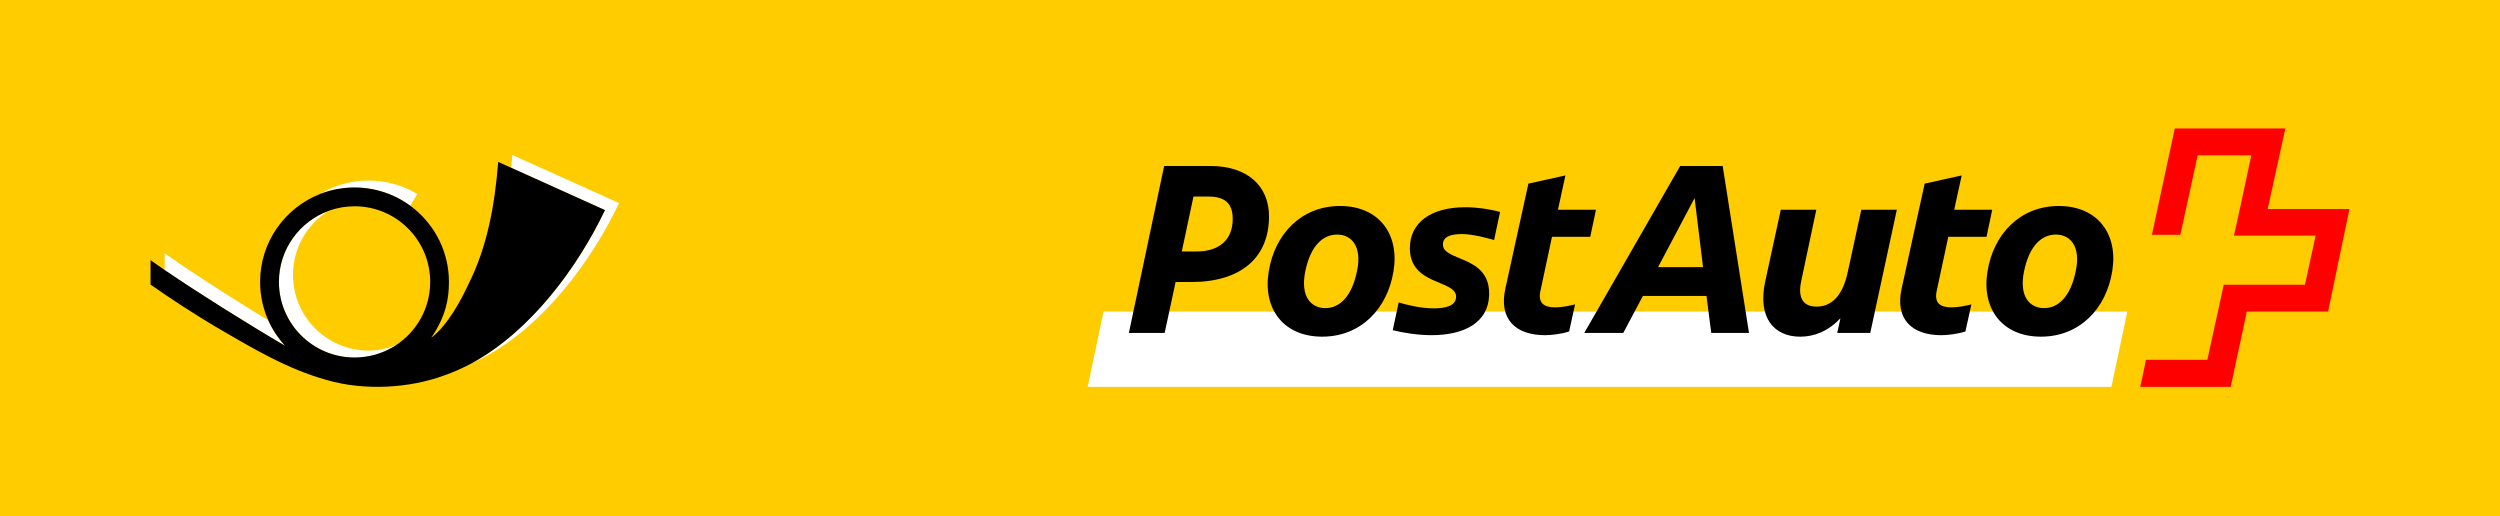
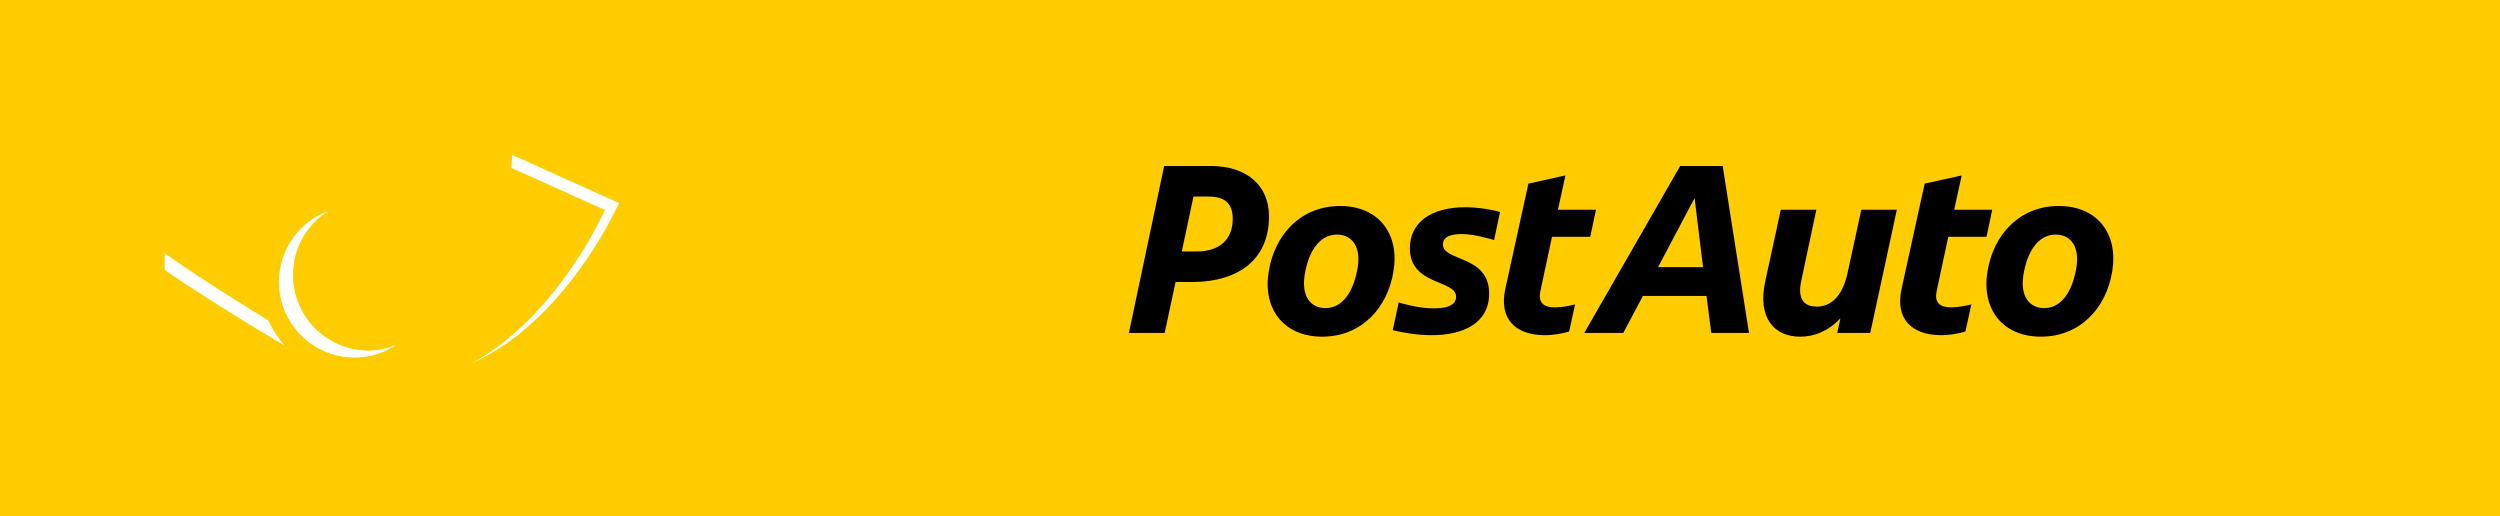
<svg xmlns="http://www.w3.org/2000/svg" version="1.1" id="logo_postauto" x="0px" y="0px" viewBox="0 0 226.196 46.725" style="enable-background:new 0 0 226.196 46.725;" xml:space="preserve">
  <g>
    <rect style="fill:#FFCC00;" width="226.196" height="46.725" />
-     <polygon style="fill:#FFFFFF;" points="191.039,35.002 192.477,28.19 99.847,28.19 98.408,35.002  " />
-     <path style="fill:#FF0000;" d="M205.178,18.908c0,0,1.574-7.216,1.597-7.284H196.77c0,0.045-2.067,9.576-2.067,9.622   c0.023,0,2.564,0,2.564,0c0.021,0,1.572-7.193,1.572-7.193h4.855c0,0-1.527,7.216-1.573,7.261c0.046,0,7.396,0,7.396,0l-0.967,4.45   c0,0-7.328,0-7.351,0c0,0.046-1.483,6.788-1.483,6.788s-5.508,0-5.553,0c0,0.023-0.494,2.429-0.517,2.451h8.183   c0-0.022,1.461-6.813,1.461-6.813s7.306,0,7.35,0c0-0.021,1.934-9.237,1.934-9.282H205.178z" />
    <path d="M106.927,22.752l1.056-4.969h1.35c1.483,0,2.202,0.607,2.202,2.023c0,1.822-1.147,2.945-3.259,2.945H106.927z    M106.365,25.517h1.417c4.518,0,7.036-2.226,7.036-5.935c0-2.766-1.956-4.564-5.305-4.564h-4.182l-3.191,15.105h3.237   L106.365,25.517z M119.921,27.877c-1.281,0-2.293-1.012-1.821-3.327c0.472-2.315,1.595-3.327,2.878-3.327   c1.279,0,2.293,1.033,1.798,3.327C122.304,26.842,121.201,27.877,119.921,27.877L119.921,27.877z M119.628,30.461   c3.53,0,5.912-2.563,6.452-5.911c0.563-3.35-1.304-5.912-4.833-5.912c-3.529,0-5.912,2.562-6.452,5.912   C114.232,27.899,116.099,30.461,119.628,30.461L119.628,30.461z M131.745,26.842c0,0.9-1.102,1.057-2.025,1.057   c-1.166,0-2.471-0.314-3.169-0.54l-0.538,2.518c1.01,0.246,2.293,0.449,3.506,0.449c2.878,0,5.216-1.078,5.216-3.776   c0-3.484-4.182-2.878-4.182-4.428c0-0.697,0.674-0.944,1.73-0.944c1.013,0,2.428,0.405,2.9,0.54l0.54-2.54   c-0.967-0.27-2.113-0.427-3.146-0.427c-3.125,0-5.015,1.394-5.015,3.709C127.563,25.854,131.745,25.292,131.745,26.842   L131.745,26.842z M143.883,21.425l0.519-2.45h-3.441l0.676-3.102l-3.35,0.741l-2.091,9.532c-0.585,2.698,0.899,4.181,3.597,4.181   c0.562,0,1.506-0.111,2.18-0.336l0.539-2.451c-0.539,0.135-1.213,0.27-1.798,0.27c-0.921,0-1.572-0.314-1.348-1.439l1.056-4.944   H143.883z M154.831,30.124h3.416l-2.382-15.105h-3.845l-8.678,15.105h3.53l1.775-3.348h5.755L154.831,30.124z M153.324,17.919   l0.764,6.25h-4.068L153.324,17.919z M168.408,18.975l-1.237,5.687c-0.494,2.294-1.617,3.081-2.787,3.081   c-1.506,0-1.686-1.125-1.394-2.406l1.349-6.361h-3.215l-1.416,6.518c-0.696,3.262,0.809,4.969,3.17,4.969   c1.305,0,2.563-0.517,3.643-1.664l-0.294,1.326h2.991l2.405-11.148H168.408z M179.737,21.425l0.517-2.45h-3.44l0.676-3.102   l-3.35,0.741l-2.092,9.532c-0.583,2.698,0.9,4.181,3.599,4.181c0.561,0,1.505-0.111,2.18-0.336l0.54-2.451   c-0.54,0.135-1.215,0.27-1.799,0.27c-0.921,0-1.574-0.314-1.349-1.439l1.058-4.944H179.737z M184.952,27.877   c-1.281,0-2.293-1.012-1.82-3.327c0.473-2.315,1.596-3.327,2.877-3.327c1.281,0,2.293,1.033,1.797,3.327   C187.335,26.842,186.233,27.877,184.952,27.877L184.952,27.877z M184.659,30.461c3.53,0,5.912-2.563,6.451-5.911   c0.563-3.35-1.303-5.912-4.832-5.912c-3.529,0-5.912,2.562-6.451,5.912C179.265,27.899,181.131,30.461,184.659,30.461z" />
    <g>
-       <path style="fill:#FFFFFF;" d="M37.114,18.609c-0.686-0.5-1.443-0.9-2.26-1.181c-0.87-0.3-1.805-0.464-2.775-0.464    c-1.058,0-2.072,0.193-3.006,0.543c-0.039,0.017-0.082,0.037-0.125,0.05c0.441-0.265,0.91-0.495,1.402-0.679    c0.936-0.35,1.947-0.544,3.003-0.544c0.972,0,1.907,0.163,2.777,0.462c0.572,0.197,1.118,0.454,1.628,0.76L37.114,18.609    L37.114,18.609z" />
      <path style="fill:#FFFFFF;" d="M25.786,31.282c-0.613-0.666-1.119-1.43-1.495-2.264c-0.005-0.01-0.009-0.018-0.013-0.027    c-2.691-1.64-5.815-3.627-8.102-5.184c-0.464-0.319-0.895-0.619-1.279-0.894c0,0,0.001,1.518,0.002,1.52    C18.047,26.58,22.781,29.538,25.786,31.282L25.786,31.282z" />
      <path style="fill:#FFFFFF;" d="M25.235,25.508c0,3.776,3.065,6.84,6.844,6.84c1.301,0,2.517-0.364,3.556-0.992    c0.07-0.045,0.14-0.09,0.212-0.138c-0.777,0.304-1.609,0.5-2.494,0.5c-3.779,0-6.843-3.062-6.843-6.84    c0-2.438,1.272-4.577,3.192-5.789C27.094,20.055,25.235,22.563,25.235,25.508L25.235,25.508z" />
      <path style="fill:#FFFFFF;" d="M46.352,14.019c-0.029,0.379-0.094,1.164-0.094,1.164l8.481,3.824    c-2.456,5.153-6.698,10.935-12.029,13.845c0.346-0.154,0.69-0.321,1.03-0.504c5.445-2.857,9.78-8.737,12.274-13.973L46.352,14.019    L46.352,14.019z" />
-       <path d="M54.739,19.007l-9.663-4.357c-0.308,3.92-0.993,7.687-2.681,11.042c-0.664,1.438-1.898,3.763-3.384,4.871    c1.369-1.98,1.608-3.611,1.608-5.055c0-2.642-1.203-5.006-3.088-6.573c-0.785-0.651-1.69-1.169-2.678-1.507    c-0.87-0.3-1.805-0.464-2.775-0.464c-1.058,0-2.072,0.193-3.006,0.543c-0.039,0.017-0.082,0.037-0.125,0.05    c-3.168,1.252-5.413,4.338-5.413,7.95c0,1.24,0.266,2.417,0.744,3.482c0.004,0.01,0.008,0.018,0.013,0.027    c0.376,0.834,0.882,1.598,1.495,2.264c-3.005-1.744-7.739-4.702-10.887-6.849c-0.001-0.001-0.002-0.001-0.002-0.001    c-0.463-0.317-0.892-0.613-1.275-0.888v2.207c1.935,1.361,3.908,2.639,5.917,3.834c3.236,1.887,6.458,3.826,10.069,4.813    c3.338,0.965,7.415,0.748,10.593-0.43c0.773-0.268,1.527-0.6,2.262-0.984c0.083-0.047,0.166-0.088,0.248-0.131    C48.041,29.942,52.283,24.16,54.739,19.007L54.739,19.007z M29.703,19.088c0.033-0.012,0.067-0.025,0.101-0.037    c0.71-0.249,1.477-0.387,2.276-0.387c3.778,0,6.842,3.063,6.842,6.843c0,2.387-1.222,4.486-3.074,5.71    c-0.072,0.048-0.142,0.093-0.212,0.138c-1.039,0.628-2.254,0.992-3.556,0.992c-3.779,0-6.844-3.063-6.844-6.84    C25.235,22.563,27.094,20.055,29.703,19.088L29.703,19.088z" />
    </g>
  </g>
</svg>